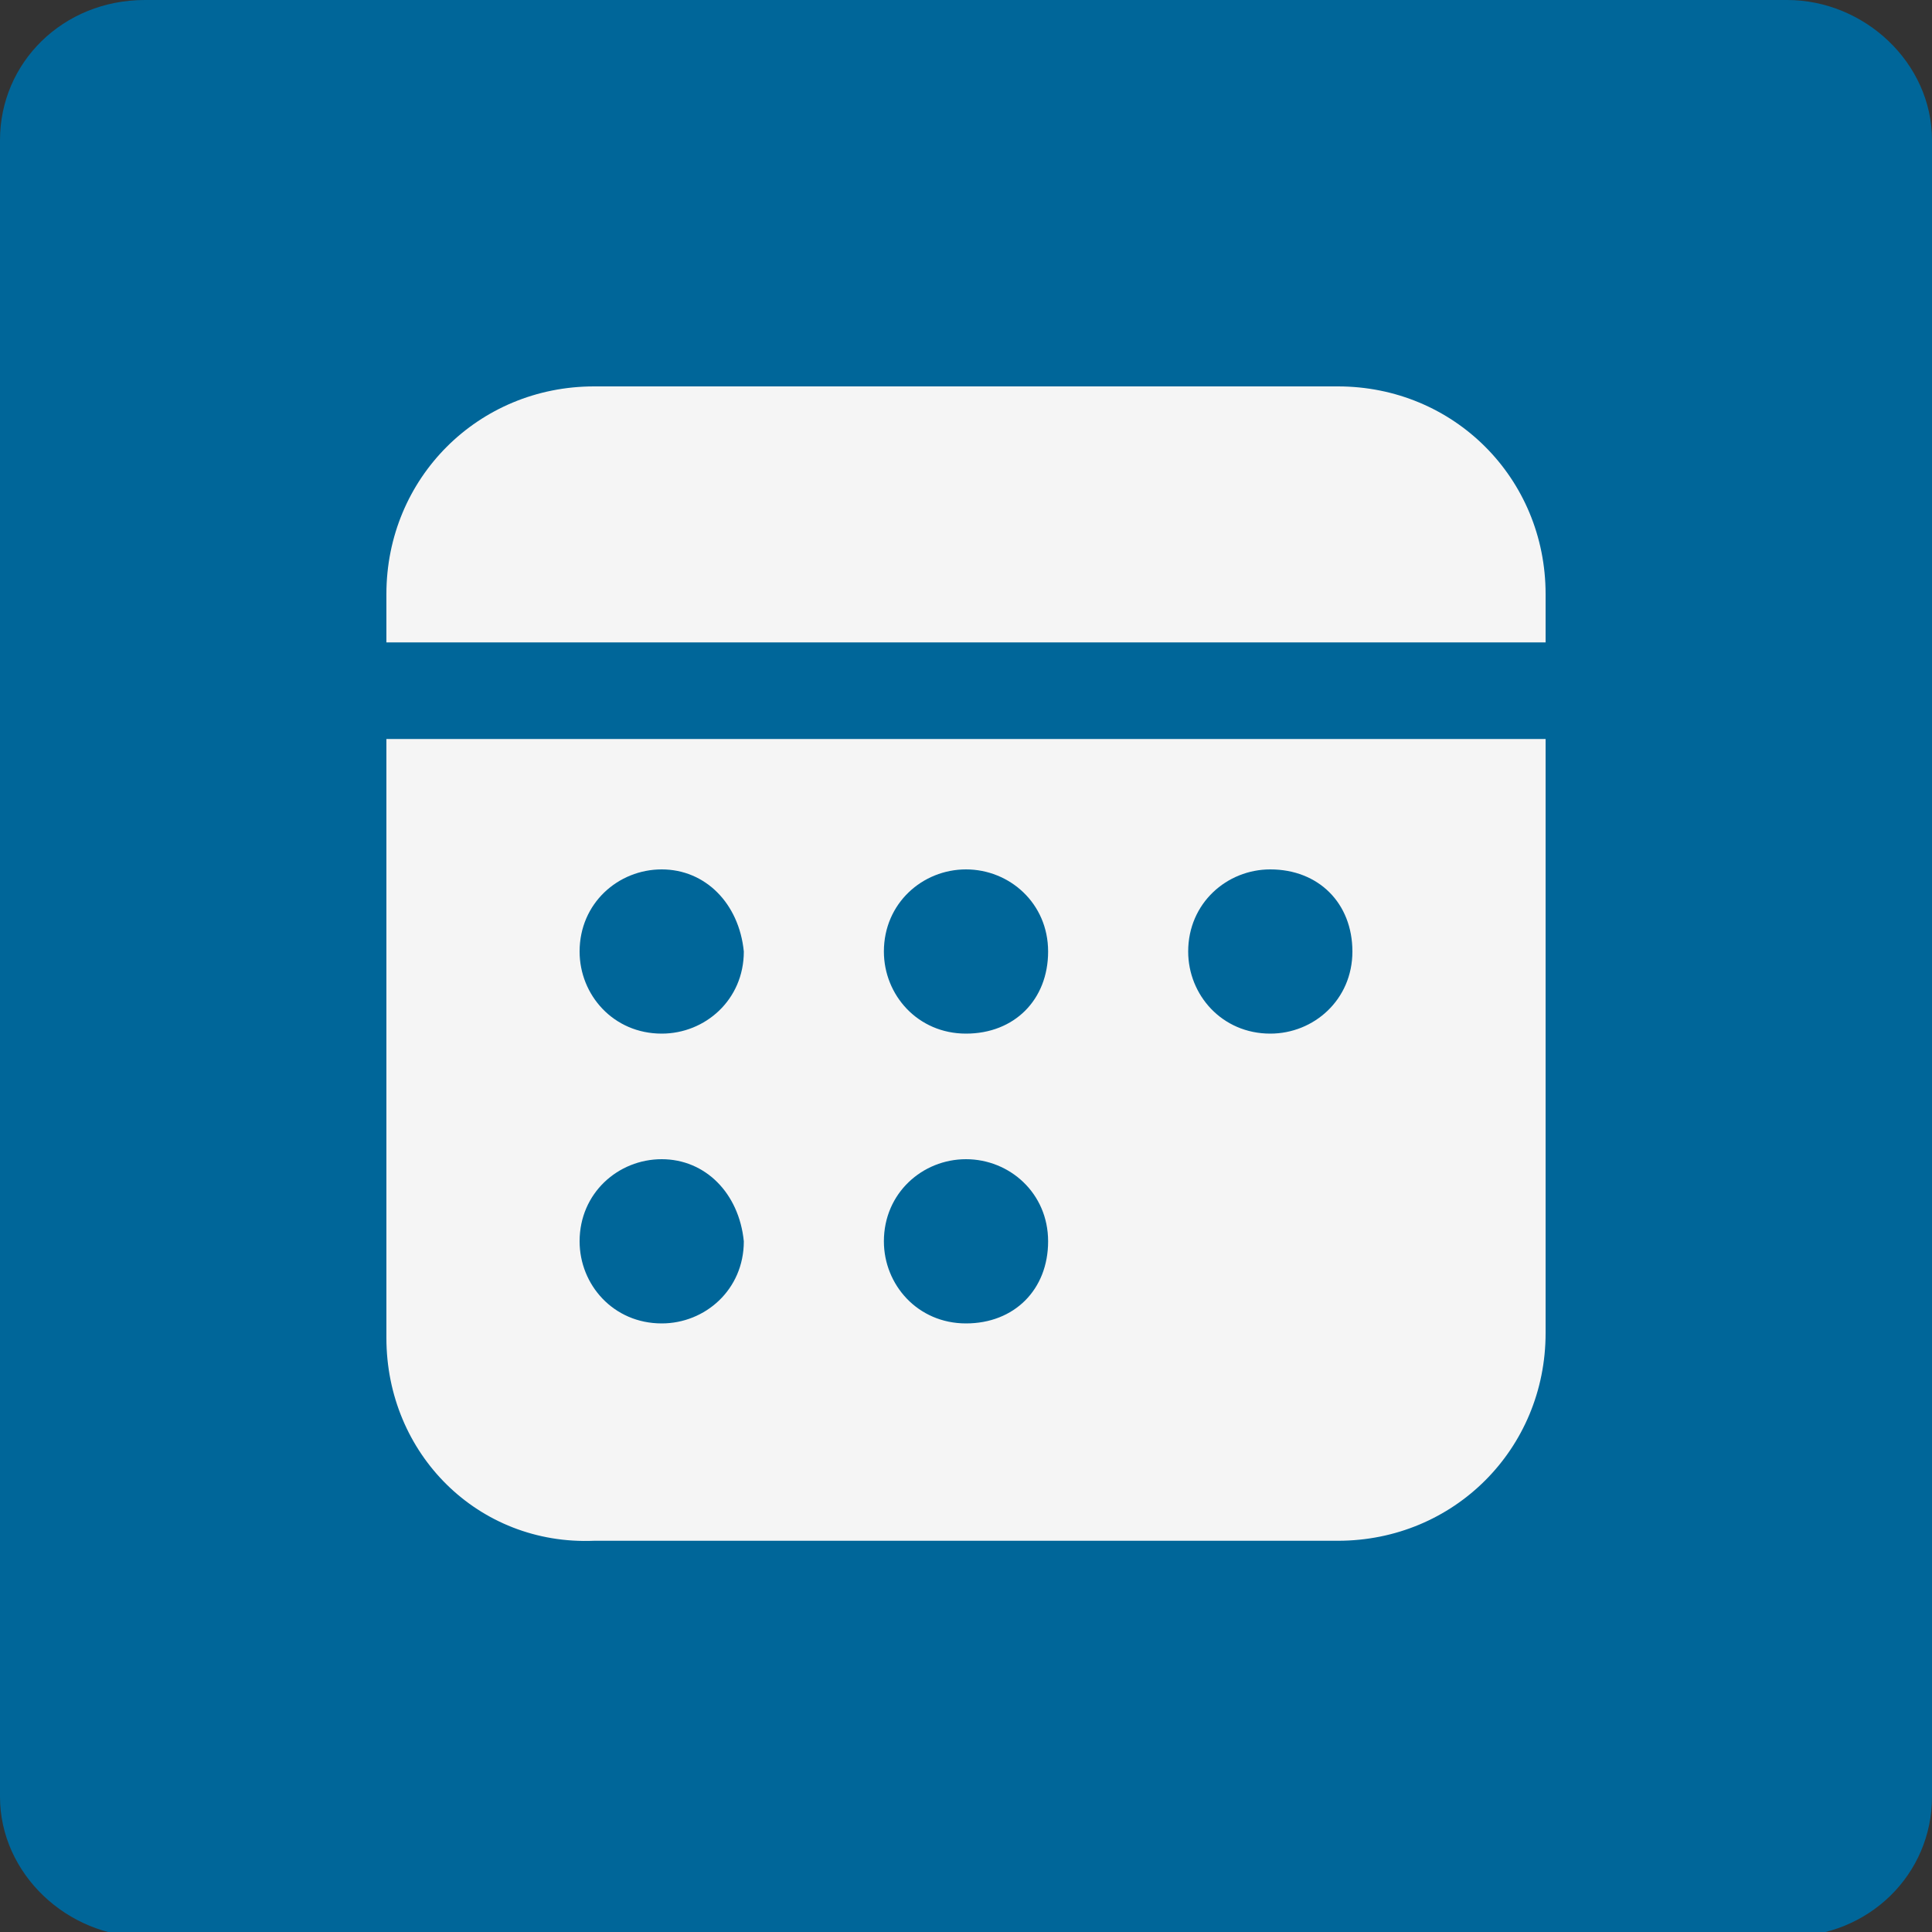
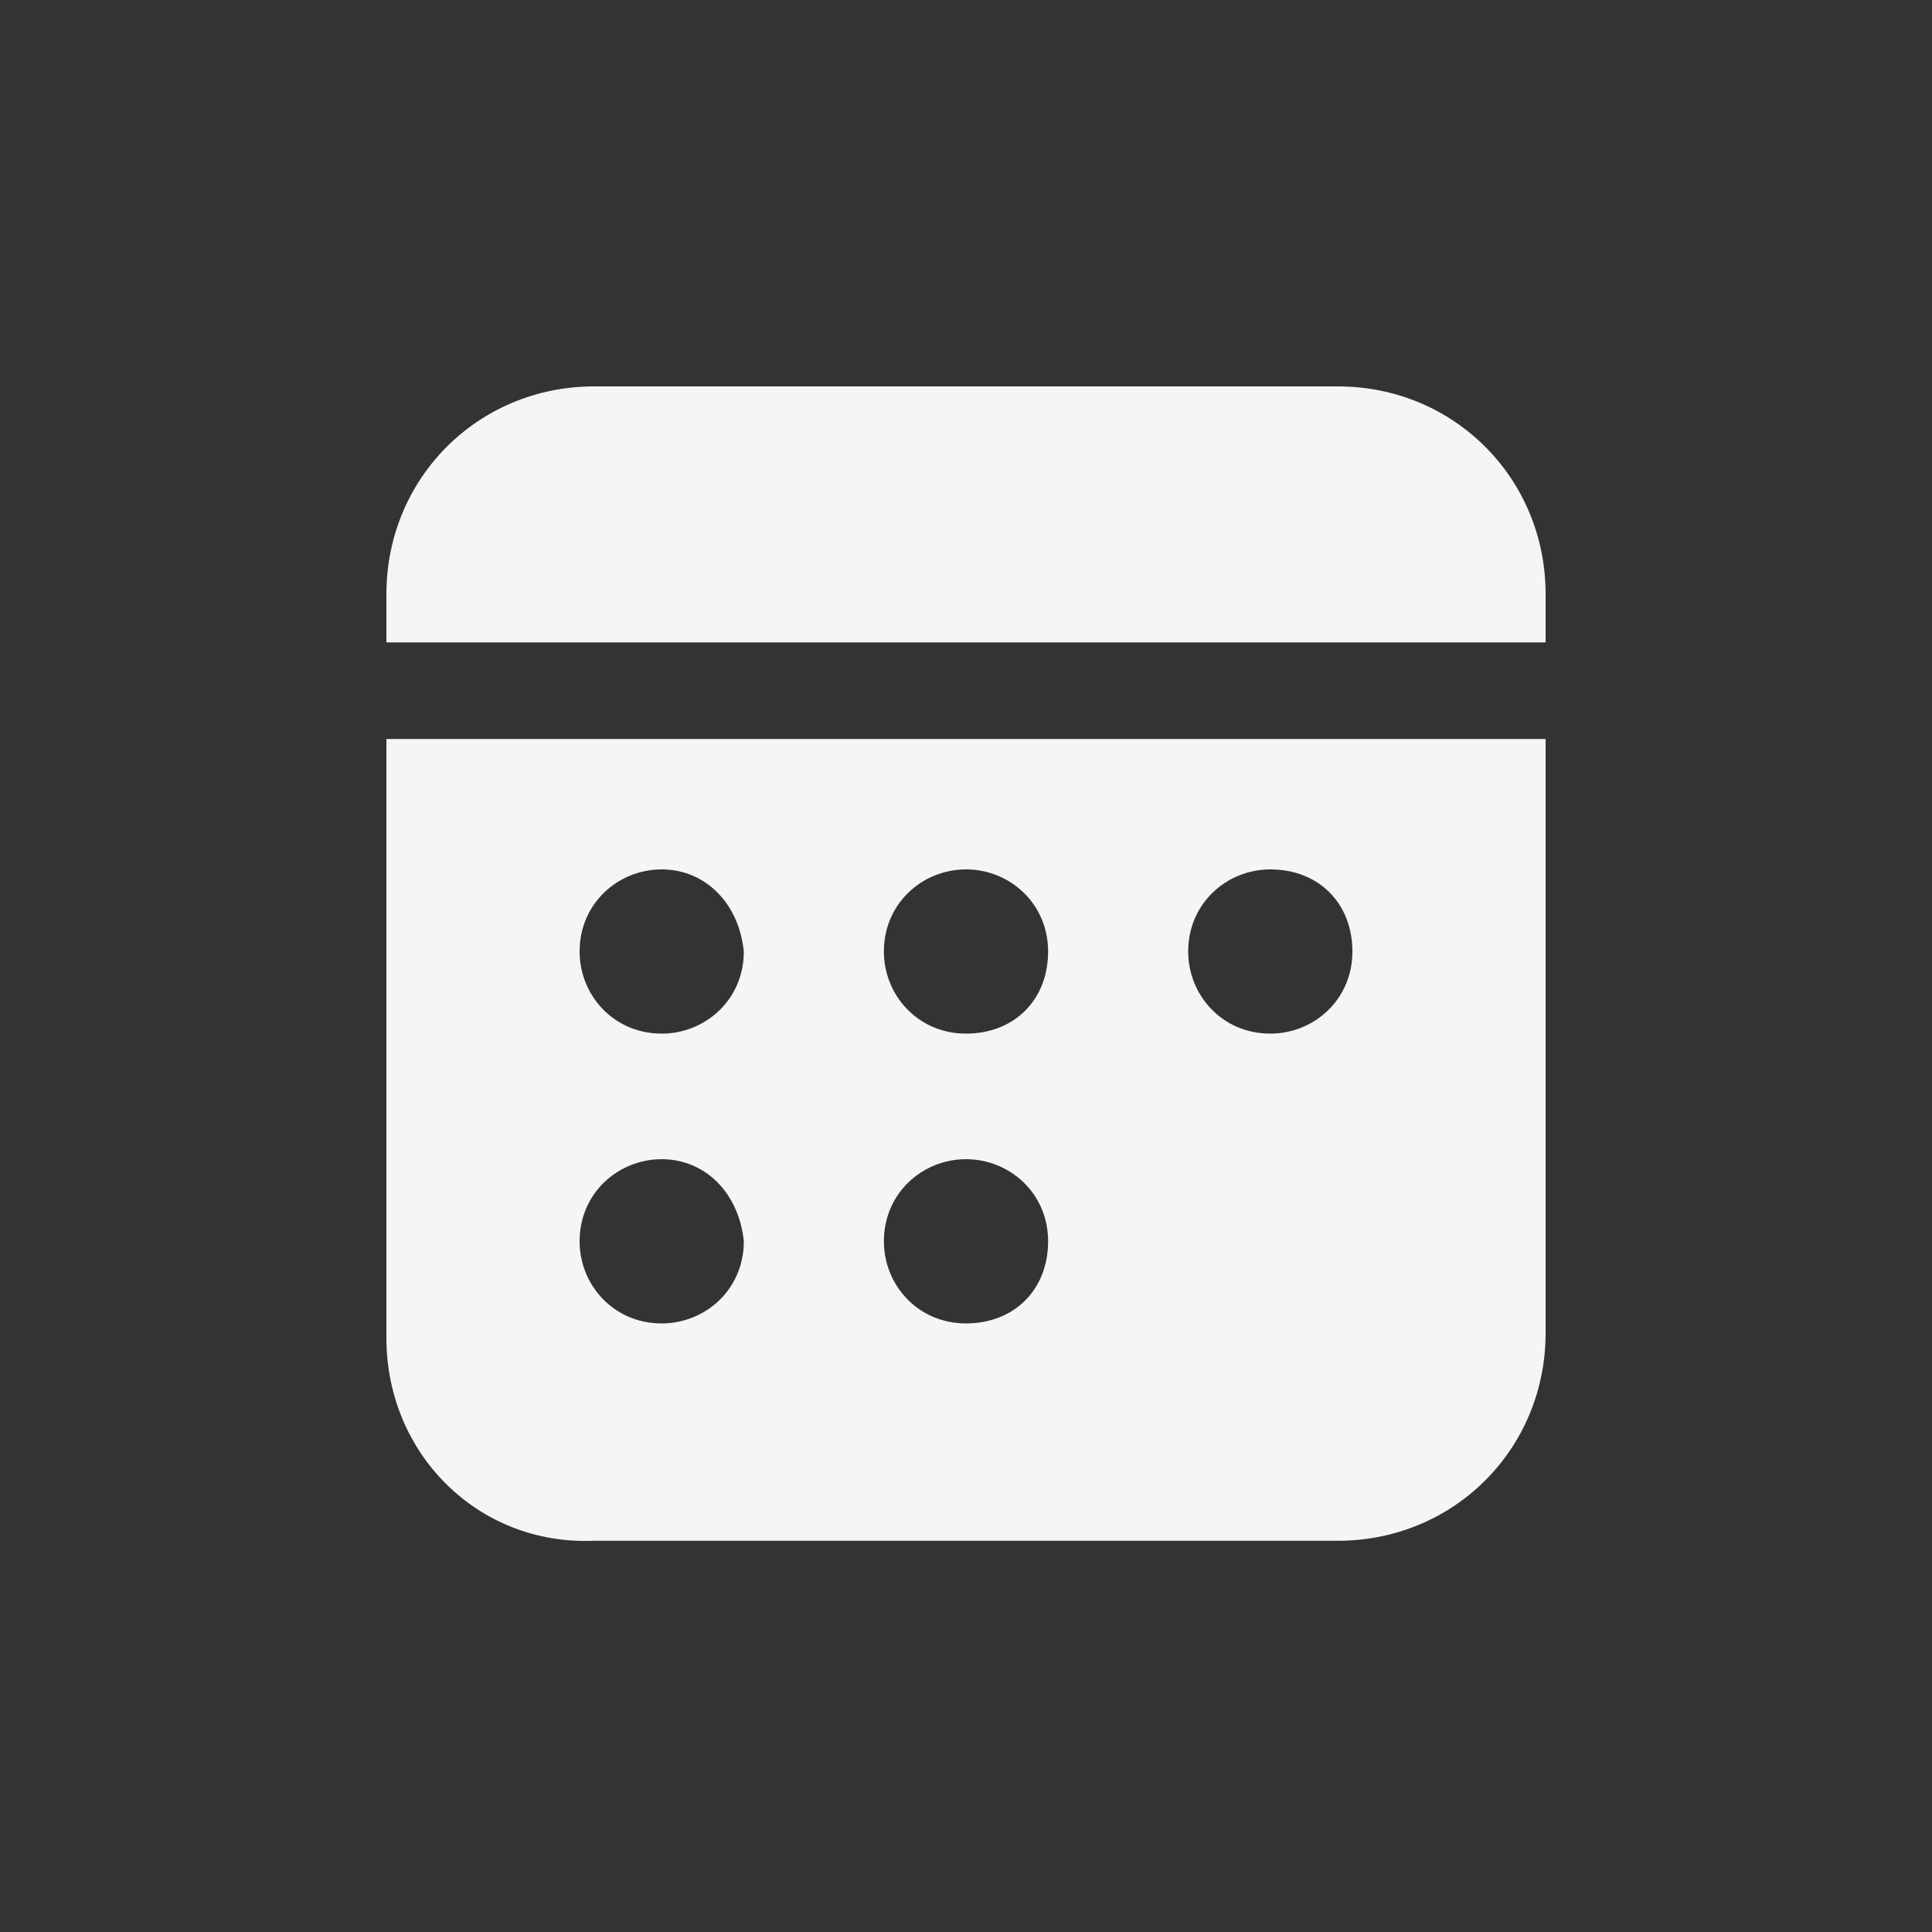
<svg xmlns="http://www.w3.org/2000/svg" version="1.1" id="Layer_1" x="0px" y="0px" viewBox="0 0 40 40" style="enable-background:new 0 0 40 40;" xml:space="preserve">
  <rect x="0" y="0" width="40" height="40" fill="#333333" stroke="none" />
  <style type="text/css">
	.st0{fill:#006699;}
	.st1{fill:#F5F5F5;}
</style>
-   <path class="st0" d="M0,2.9C0,1.3,1.3,0,3,0H37c1.6,0,3,1.3,3,2.9v34.3c0,1.6-1.3,2.9-3,2.9H3c-1.6,0-3-1.3-3-2.9V2.9L0,2.9z" />
  <path class="st1" d="M32,15.3v12.3c0,2.4-1.9,4.3-4.3,4.3H12.3C9.9,32,8,30.1,8,27.7V15.3H32z M13.7,24c-0.9,0-1.7,0.7-1.7,1.7  c0,0.9,0.7,1.7,1.7,1.7c0.9,0,1.7-0.7,1.7-1.7C15.3,24.7,14.6,24,13.7,24z M20,24c-0.9,0-1.7,0.7-1.7,1.7c0,0.9,0.7,1.7,1.7,1.7  s1.7-0.7,1.7-1.7C21.7,24.7,20.9,24,20,24z M13.7,18c-0.9,0-1.7,0.7-1.7,1.7c0,0.9,0.7,1.7,1.7,1.7c0.9,0,1.7-0.7,1.7-1.7  C15.3,18.7,14.6,18,13.7,18z M20,18c-0.9,0-1.7,0.7-1.7,1.7c0,0.9,0.7,1.7,1.7,1.7s1.7-0.7,1.7-1.7C21.7,18.7,20.9,18,20,18z   M26.3,18c-0.9,0-1.7,0.7-1.7,1.7c0,0.9,0.7,1.7,1.7,1.7c0.9,0,1.7-0.7,1.7-1.7C28,18.7,27.3,18,26.3,18z M27.7,8  c2.4,0,4.3,1.9,4.3,4.3v1H8v-1C8,9.9,9.9,8,12.3,8H27.7z" />
</svg>